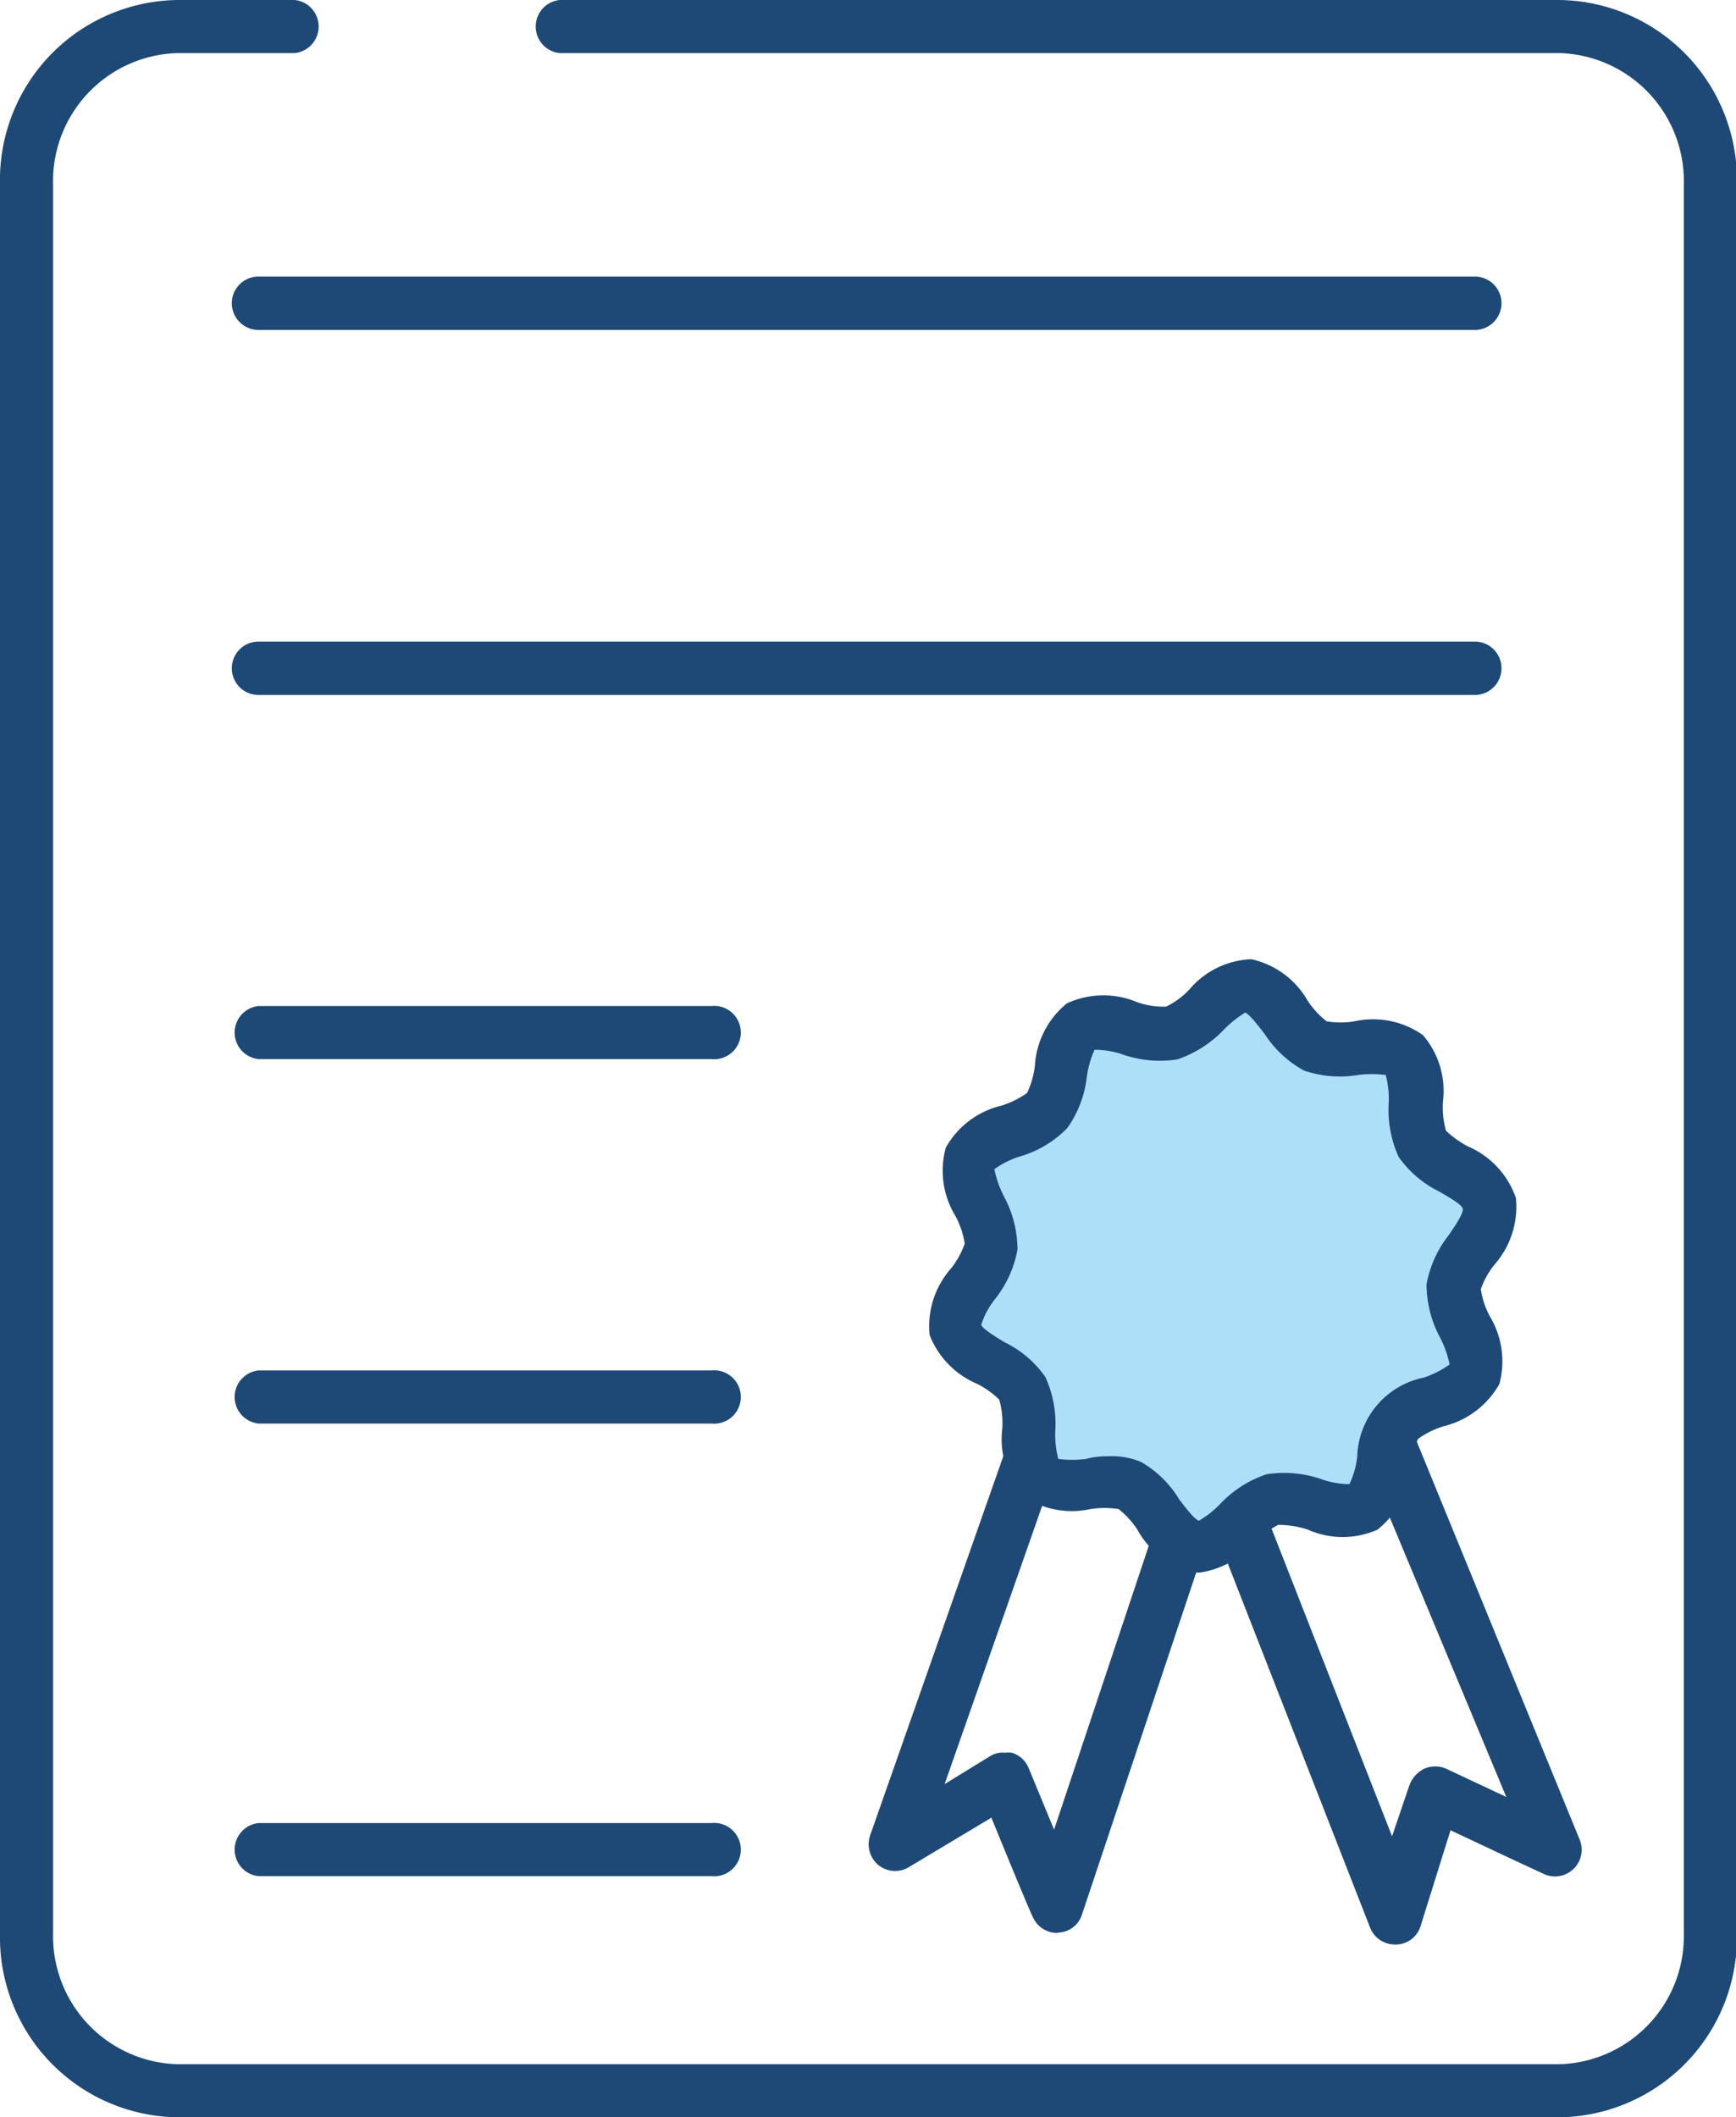
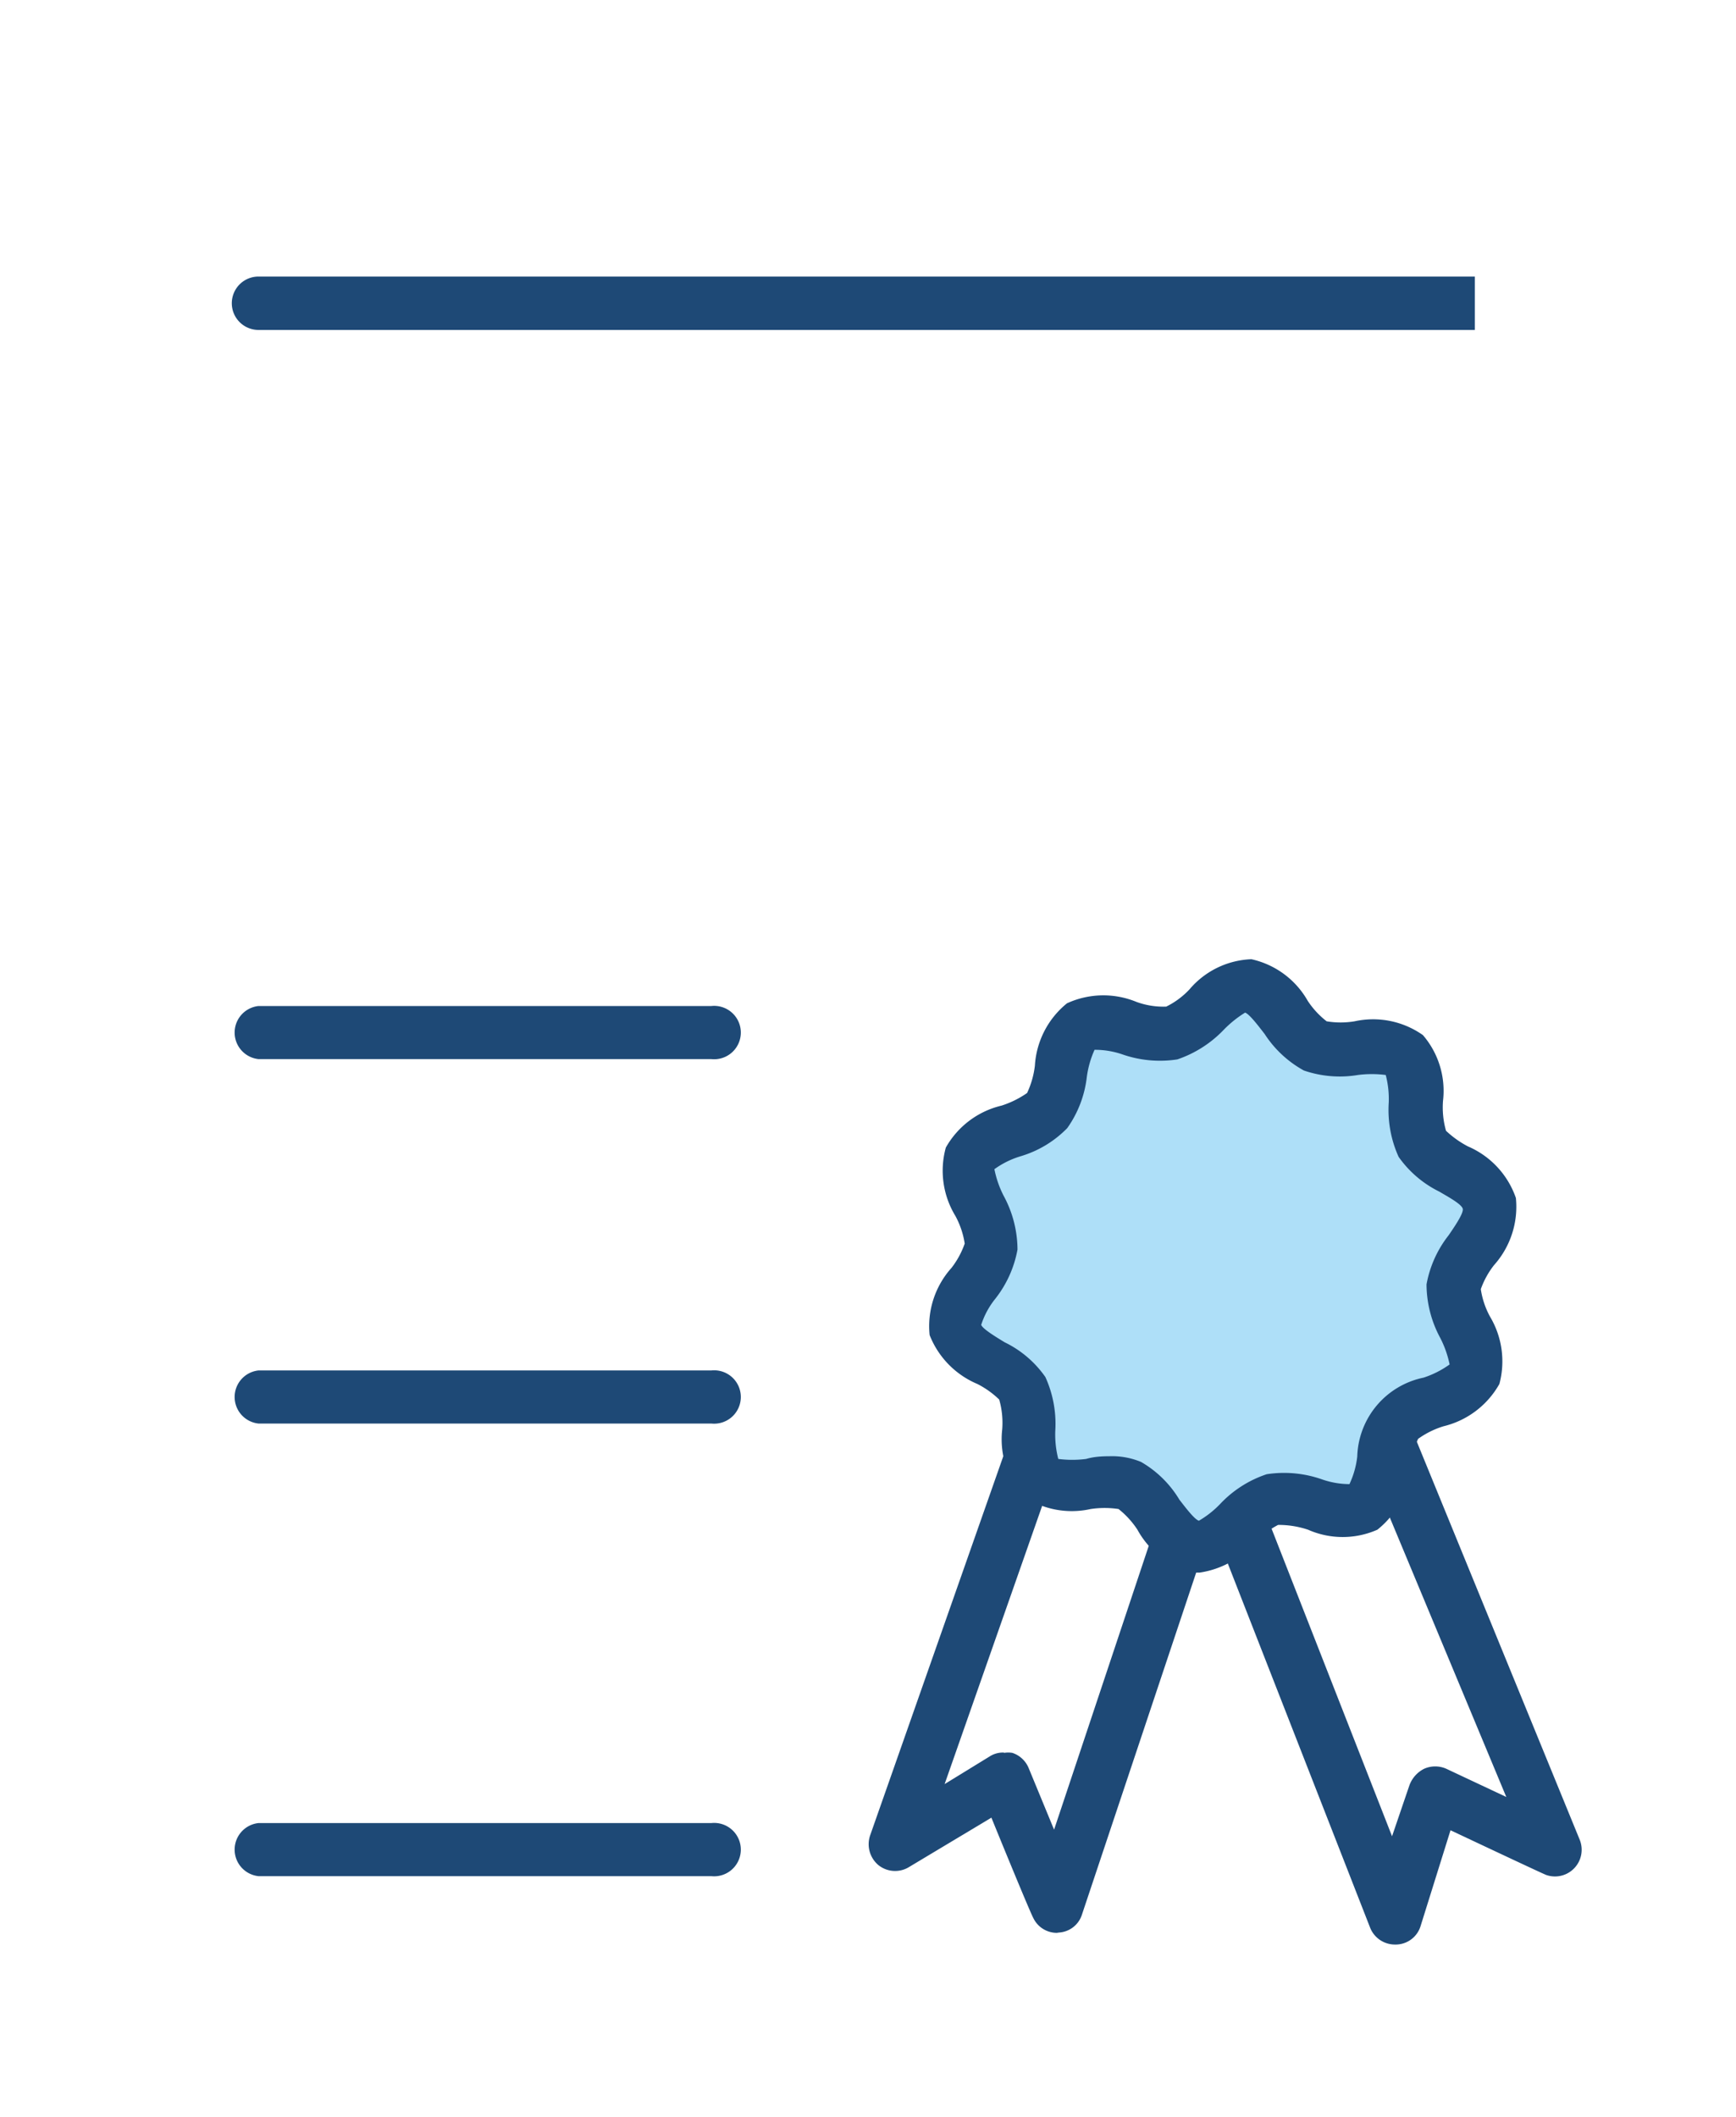
<svg xmlns="http://www.w3.org/2000/svg" viewBox="0 0 57.89 70.59">
  <defs>
    <style>.cls-1{fill:#1e4976;}.cls-2{fill:#aedff8;}</style>
  </defs>
  <g id="Camada_2" data-name="Camada 2">
    <g id="O_q_vc_precisa_" data-name="O q vc precisa?">
      <g id="ícones">
-         <path class="cls-1" d="M52,70.59h-46A6,6,0,0,1,0,64.46V6.14A6,6,0,0,1,5.92,0H9.83a.89.89,0,0,1,0,1.77H5.92A4.27,4.27,0,0,0,1.77,6.14V64.46a4.27,4.27,0,0,0,4.15,4.36H52a4.27,4.27,0,0,0,4.15-4.36V6.14A4.27,4.27,0,0,0,52,1.77H18.66a.89.89,0,0,1,0-1.77H52a6,6,0,0,1,5.92,6.14V64.46A6,6,0,0,1,52,70.59Z" />
-         <path class="cls-1" d="M49.18,11H8.62a.89.89,0,0,1,0-1.78H49.18a.89.89,0,1,1,0,1.78Z" />
-         <path class="cls-1" d="M49.18,23.17H8.62a.89.89,0,0,1,0-1.78H49.18a.89.89,0,1,1,0,1.78Z" />
+         <path class="cls-1" d="M49.18,11H8.62a.89.89,0,0,1,0-1.78H49.18Z" />
        <path class="cls-1" d="M23.72,35.31H8.62a.89.89,0,0,1,0-1.77h15.1a.89.89,0,1,1,0,1.77Z" />
        <path class="cls-1" d="M23.72,47.46H8.62a.89.89,0,0,1,0-1.77h15.1a.89.89,0,1,1,0,1.77Z" />
        <path class="cls-1" d="M23.72,62.55H8.62a.89.89,0,0,1,0-1.77h15.1a.89.89,0,1,1,0,1.77Z" />
        <path class="cls-1" d="M35.24,64.44a.87.87,0,0,1-.78-.49c-.08-.14-.74-1.73-1.4-3.35l-2.77,1.66a.89.89,0,0,1-1-.08.91.91,0,0,1-.27-1l4.83-13.75a.88.88,0,0,1,.47-.51.85.85,0,0,1,.68,0l5.18,2A.88.88,0,0,1,40.7,50L36.08,63.83a.86.86,0,0,1-.77.6Zm-1.76-6a.87.87,0,0,1,.28,0,.89.89,0,0,1,.54.5L35.15,61l3.6-10.79L35.21,48.9,31.5,59.48,33,58.56A.81.81,0,0,1,33.48,58.43Z" />
        <path class="cls-1" d="M46.52,64.83a.89.89,0,0,1-.83-.56l-5.3-13.56a.88.88,0,0,1,.48-1.14L46,47.4a.9.9,0,0,1,1.17.48l5.51,13.46a.89.89,0,0,1-1.12,1.17c-.15-.06-1.66-.77-3.19-1.49l-1,3.2a.87.87,0,0,1-.82.61Zm-4.17-14,4.07,10.39L47,59.52a1,1,0,0,1,.49-.55.91.91,0,0,1,.74,0l2,.94L45.84,49.38Z" />
        <path class="cls-2" d="M49.65,40.09c.2.9-1.12,1.9-1.2,2.77s1,2.12.7,3-2,.9-2.56,1.59-.36,2.32-1.13,2.81-2.11-.44-3-.23-1.69,1.64-2.56,1.56-1.42-1.64-2.23-2-2.31.29-3-.31-.15-2.15-.6-2.93-2-1.09-2.24-2,1.12-1.9,1.2-2.78-1-2.11-.7-2.94,2-.91,2.56-1.6.36-2.32,1.13-2.8,2.11.44,3,.23,1.69-1.64,2.56-1.57,1.42,1.64,2.23,2,2.31-.3,3,.3.14,2.15.59,2.94S49.45,39.19,49.65,40.09Z" />
        <path class="cls-1" d="M40,52.43h-.15A2.86,2.86,0,0,1,37.93,51a2.92,2.92,0,0,0-.63-.69,3.15,3.15,0,0,0-.93,0,2.88,2.88,0,0,1-2.28-.45,2.9,2.9,0,0,1-.67-2.2,2.81,2.81,0,0,0-.1-1,3,3,0,0,0-.73-.52A2.93,2.93,0,0,1,31,44.51a2.91,2.91,0,0,1,.73-2.24,2.87,2.87,0,0,0,.44-.81,2.82,2.82,0,0,0-.31-.92,2.9,2.9,0,0,1-.32-2.28,2.9,2.9,0,0,1,1.86-1.4,3.18,3.18,0,0,0,.85-.42,2.94,2.94,0,0,0,.26-.91,2.9,2.9,0,0,1,1.07-2.08,2.9,2.9,0,0,1,2.31-.05,2.61,2.61,0,0,0,1,.16,2.68,2.68,0,0,0,.78-.58,2.84,2.84,0,0,1,2.06-1,2.87,2.87,0,0,1,1.88,1.39,2.84,2.84,0,0,0,.63.68,2.84,2.84,0,0,0,.93,0,2.88,2.88,0,0,1,2.28.46,2.85,2.85,0,0,1,.67,2.19,2.84,2.84,0,0,0,.1,1,3.3,3.3,0,0,0,.73.52,2.9,2.9,0,0,1,1.6,1.72h0a2.92,2.92,0,0,1-.73,2.24,2.84,2.84,0,0,0-.44.8,2.75,2.75,0,0,0,.31.92A2.91,2.91,0,0,1,50,46.14a2.92,2.92,0,0,1-1.86,1.41,2.91,2.91,0,0,0-.85.42,2.86,2.86,0,0,0-.26.91A2.92,2.92,0,0,1,45.93,51a2.86,2.86,0,0,1-2.31,0,3.07,3.07,0,0,0-1-.16,3.11,3.11,0,0,0-.78.58A3,3,0,0,1,40,52.43Zm-3-3.88a2.51,2.51,0,0,1,1.05.19A3.57,3.57,0,0,1,39.33,50c.18.23.5.66.65.7a3.24,3.24,0,0,0,.7-.55,3.76,3.76,0,0,1,1.56-1,3.81,3.81,0,0,1,1.84.17,2.81,2.81,0,0,0,.92.16,2.93,2.93,0,0,0,.26-.92,2.77,2.77,0,0,1,2.21-2.63,3.17,3.17,0,0,0,.87-.44,3.47,3.47,0,0,0-.31-.88,3.78,3.78,0,0,1-.46-1.79,3.72,3.72,0,0,1,.74-1.64c.17-.25.49-.71.47-.87s-.53-.43-.78-.58a3.61,3.61,0,0,1-1.36-1.16,3.79,3.79,0,0,1-.33-1.81,3.16,3.16,0,0,0-.1-.92,3.63,3.63,0,0,0-.93,0,3.68,3.68,0,0,1-1.8-.15,3.66,3.66,0,0,1-1.31-1.22c-.18-.23-.5-.66-.65-.71a3.73,3.73,0,0,0-.7.56,3.86,3.86,0,0,1-1.56,1,3.81,3.81,0,0,1-1.84-.17A2.81,2.81,0,0,0,36.5,35a3.23,3.23,0,0,0-.26.92,3.66,3.66,0,0,1-.65,1.69,3.6,3.6,0,0,1-1.56.94,2.93,2.93,0,0,0-.87.43,3.38,3.38,0,0,0,.31.89,3.78,3.78,0,0,1,.46,1.79,3.72,3.72,0,0,1-.74,1.64,2.7,2.7,0,0,0-.47.87c.05.14.52.42.78.58a3.53,3.53,0,0,1,1.36,1.16,3.77,3.77,0,0,1,.33,1.8,3.28,3.28,0,0,0,.1.93,3.63,3.63,0,0,0,.93,0C36.46,48.57,36.71,48.55,37,48.55Zm11.82-8.27Z" />
      </g>
    </g>
  </g>
</svg>